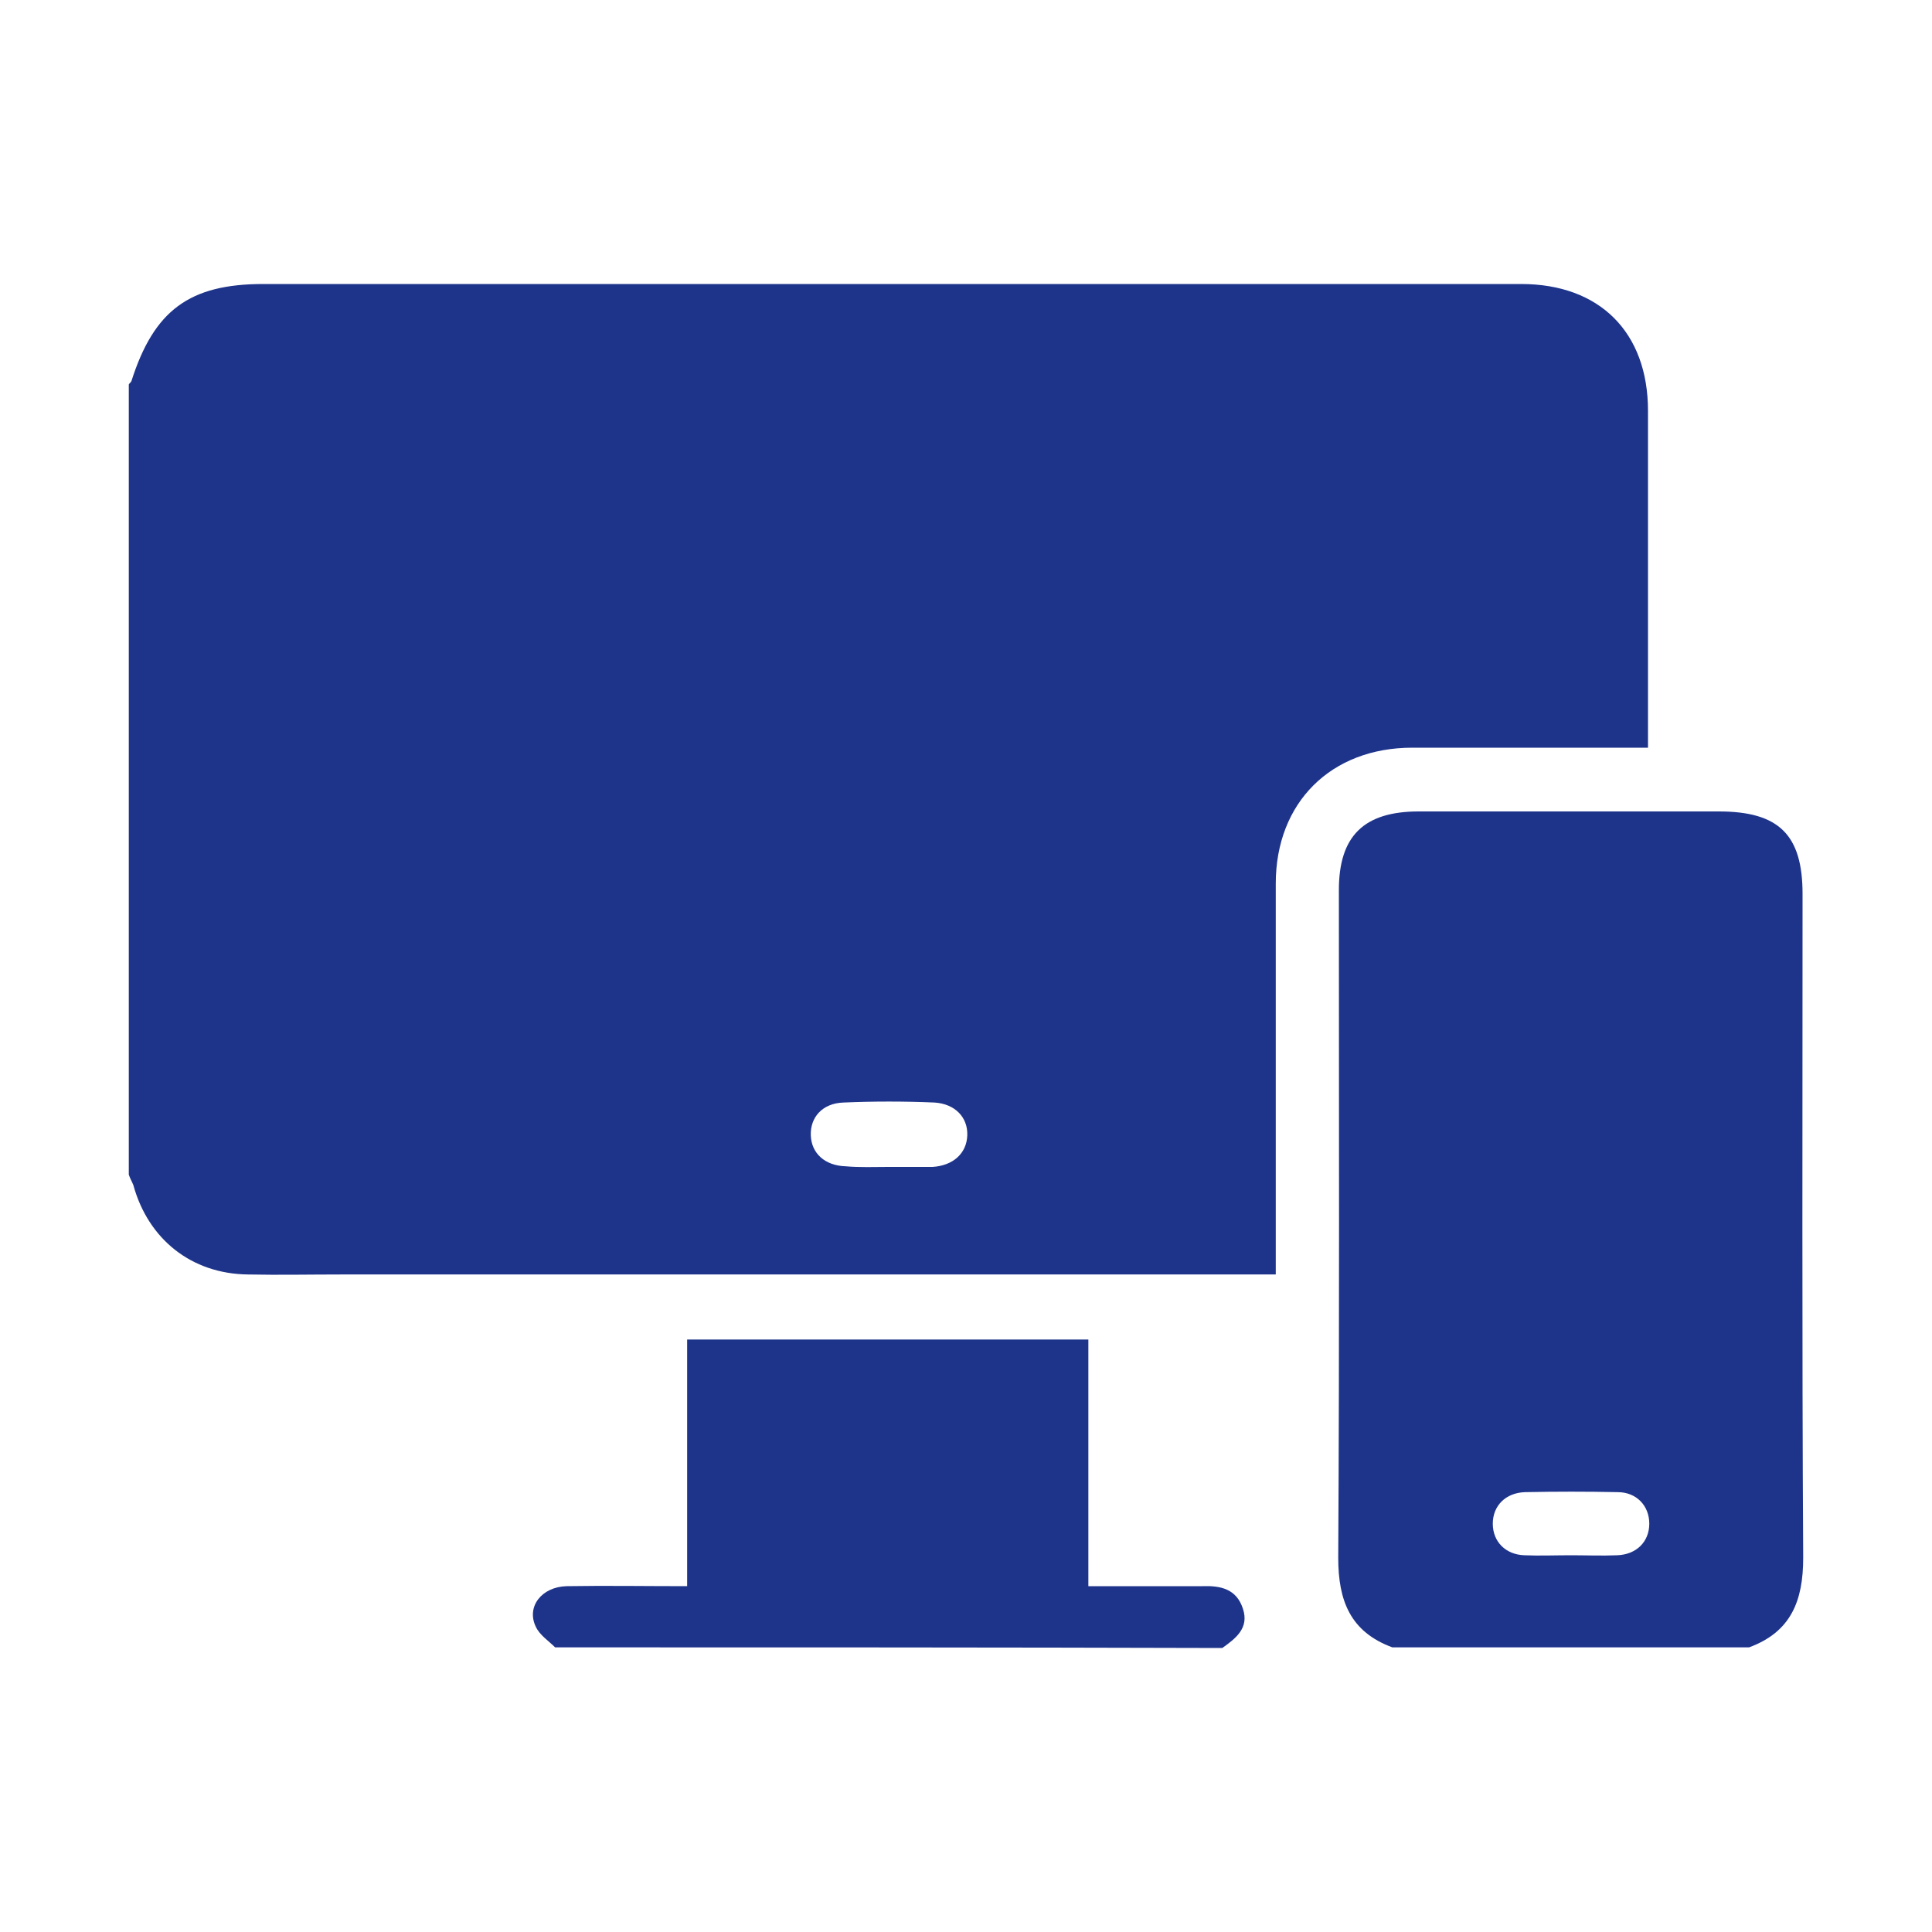
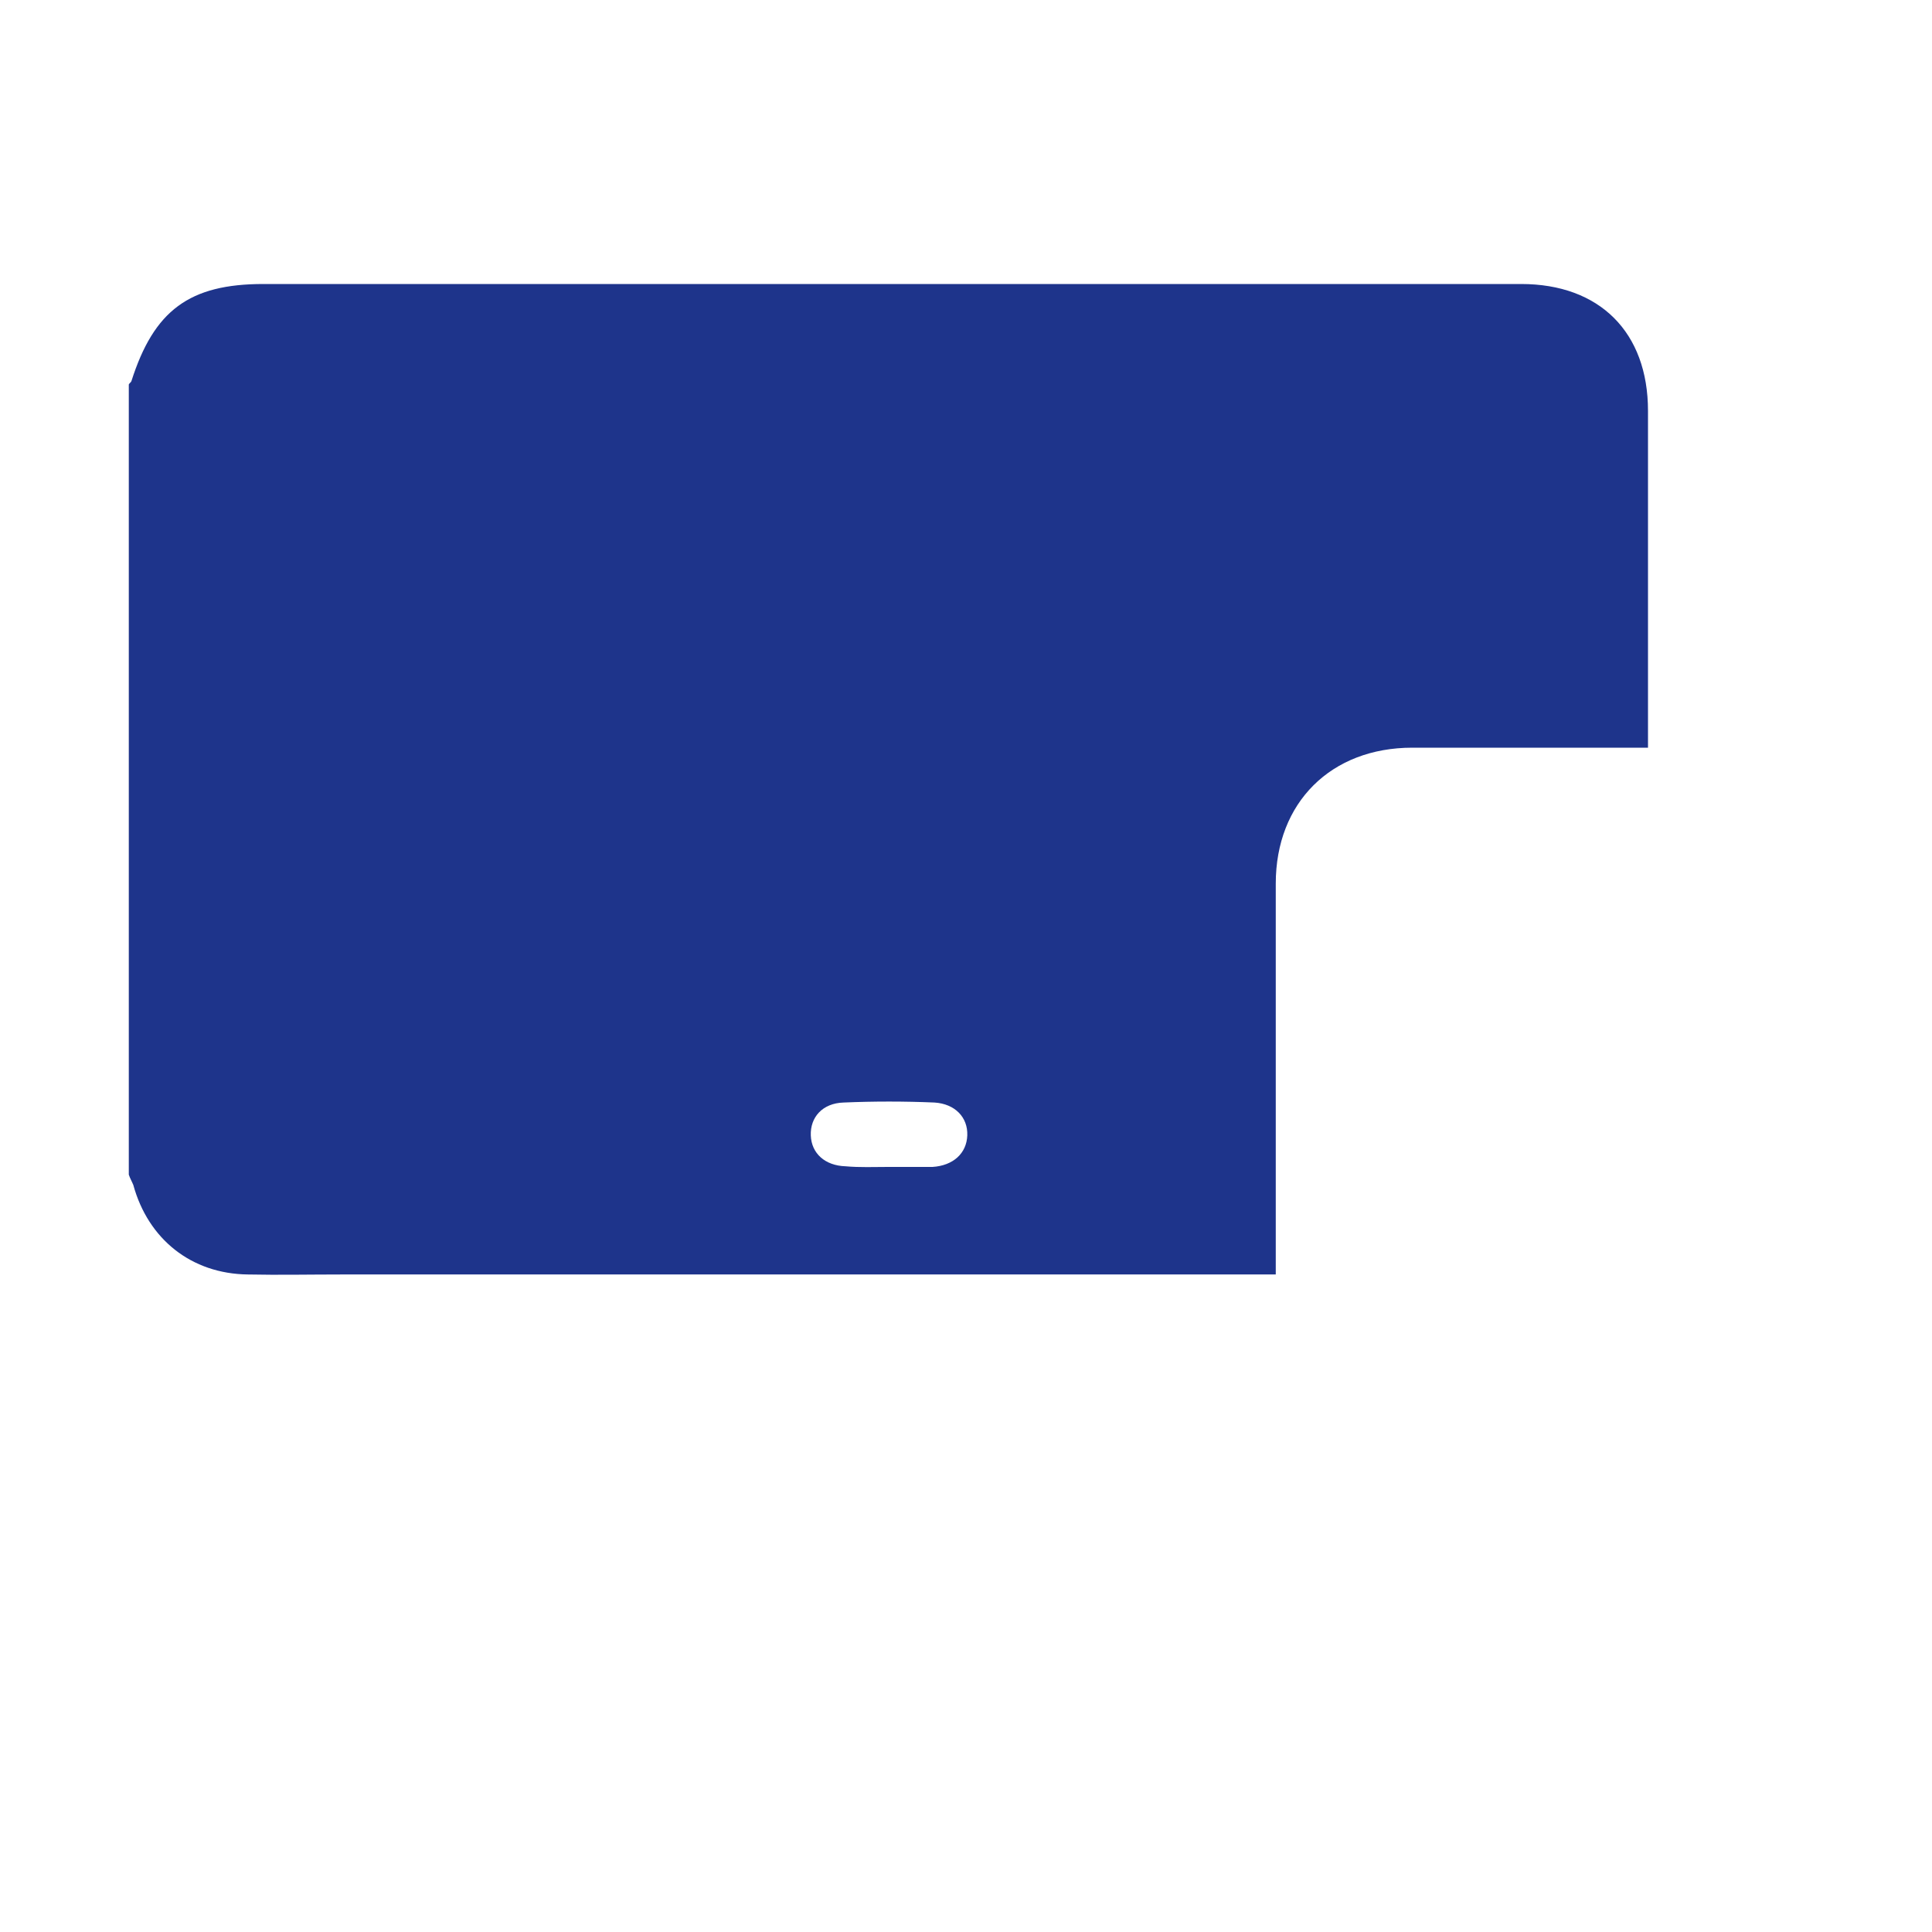
<svg xmlns="http://www.w3.org/2000/svg" version="1.1" id="Layer_1" x="0px" y="0px" viewBox="0 0 30 30" style="enable-background:new 0 0 30 30;" xml:space="preserve">
  <style type="text/css">
	.st0{fill:#1E348B;}
</style>
  <g>
    <path class="st0" d="M2,18.24c0-4.09,0-8.18,0-12.27c0.01-0.02,0.03-0.03,0.04-0.05c0.35-1.1,0.9-1.51,2.05-1.51   c6.51,0,13.02,0,19.53,0c1.22,0,1.97,0.75,1.97,1.97c0,1.63,0,3.27,0,4.9c0,0.1,0,0.21,0,0.33c-1.25,0-2.46,0-3.66,0   c-1.26,0-2.12,0.85-2.12,2.11c0,1.9,0,3.81,0,5.71c0,0.12,0,0.23,0,0.36c-0.18,0-0.31,0-0.44,0c-4.69,0-9.39,0-14.08,0   c-0.48,0-0.96,0.01-1.44,0c-0.88-0.01-1.55-0.55-1.78-1.39C2.05,18.35,2.02,18.3,2,18.24z M13.79,18.12c0.21,0,0.42,0,0.63,0   c0.02,0,0.04,0,0.06,0c0.32-0.02,0.53-0.21,0.54-0.49s-0.19-0.49-0.51-0.51c-0.47-0.02-0.94-0.02-1.41,0   c-0.33,0.01-0.52,0.23-0.51,0.51s0.22,0.47,0.54,0.48C13.35,18.13,13.57,18.12,13.79,18.12z" />
-     <path class="st0" d="M21.62,25.58c-0.65-0.24-0.84-0.72-0.84-1.39c0.02-3.46,0.01-6.91,0.01-10.37c0-0.84,0.39-1.22,1.24-1.22   c1.55,0,3.11,0,4.66,0c0.93,0,1.3,0.36,1.3,1.28c0,3.44-0.01,6.87,0.01,10.31c0,0.67-0.19,1.15-0.84,1.39   C25.31,25.58,23.47,25.58,21.62,25.58z M24.39,24.15c0.24,0,0.48,0.01,0.72,0c0.3-0.01,0.5-0.21,0.5-0.49s-0.2-0.49-0.49-0.49   c-0.48-0.01-0.96-0.01-1.44,0c-0.3,0.01-0.5,0.21-0.5,0.49s0.2,0.48,0.49,0.49C23.91,24.16,24.15,24.15,24.39,24.15z" />
-     <path class="st0" d="M8.62,25.58c-0.1-0.1-0.24-0.19-0.3-0.32c-0.15-0.31,0.09-0.62,0.48-0.63c0.61-0.01,1.22,0,1.87,0   c0-1.29,0-2.55,0-3.83c2.09,0,4.14,0,6.23,0c0,1.26,0,2.53,0,3.83c0.53,0,1.03,0,1.53,0c0.08,0,0.16,0,0.24,0   c0.28-0.01,0.53,0.04,0.63,0.35c0.1,0.3-0.11,0.46-0.32,0.61C15.52,25.58,12.07,25.58,8.62,25.58z" />
  </g>
</svg>